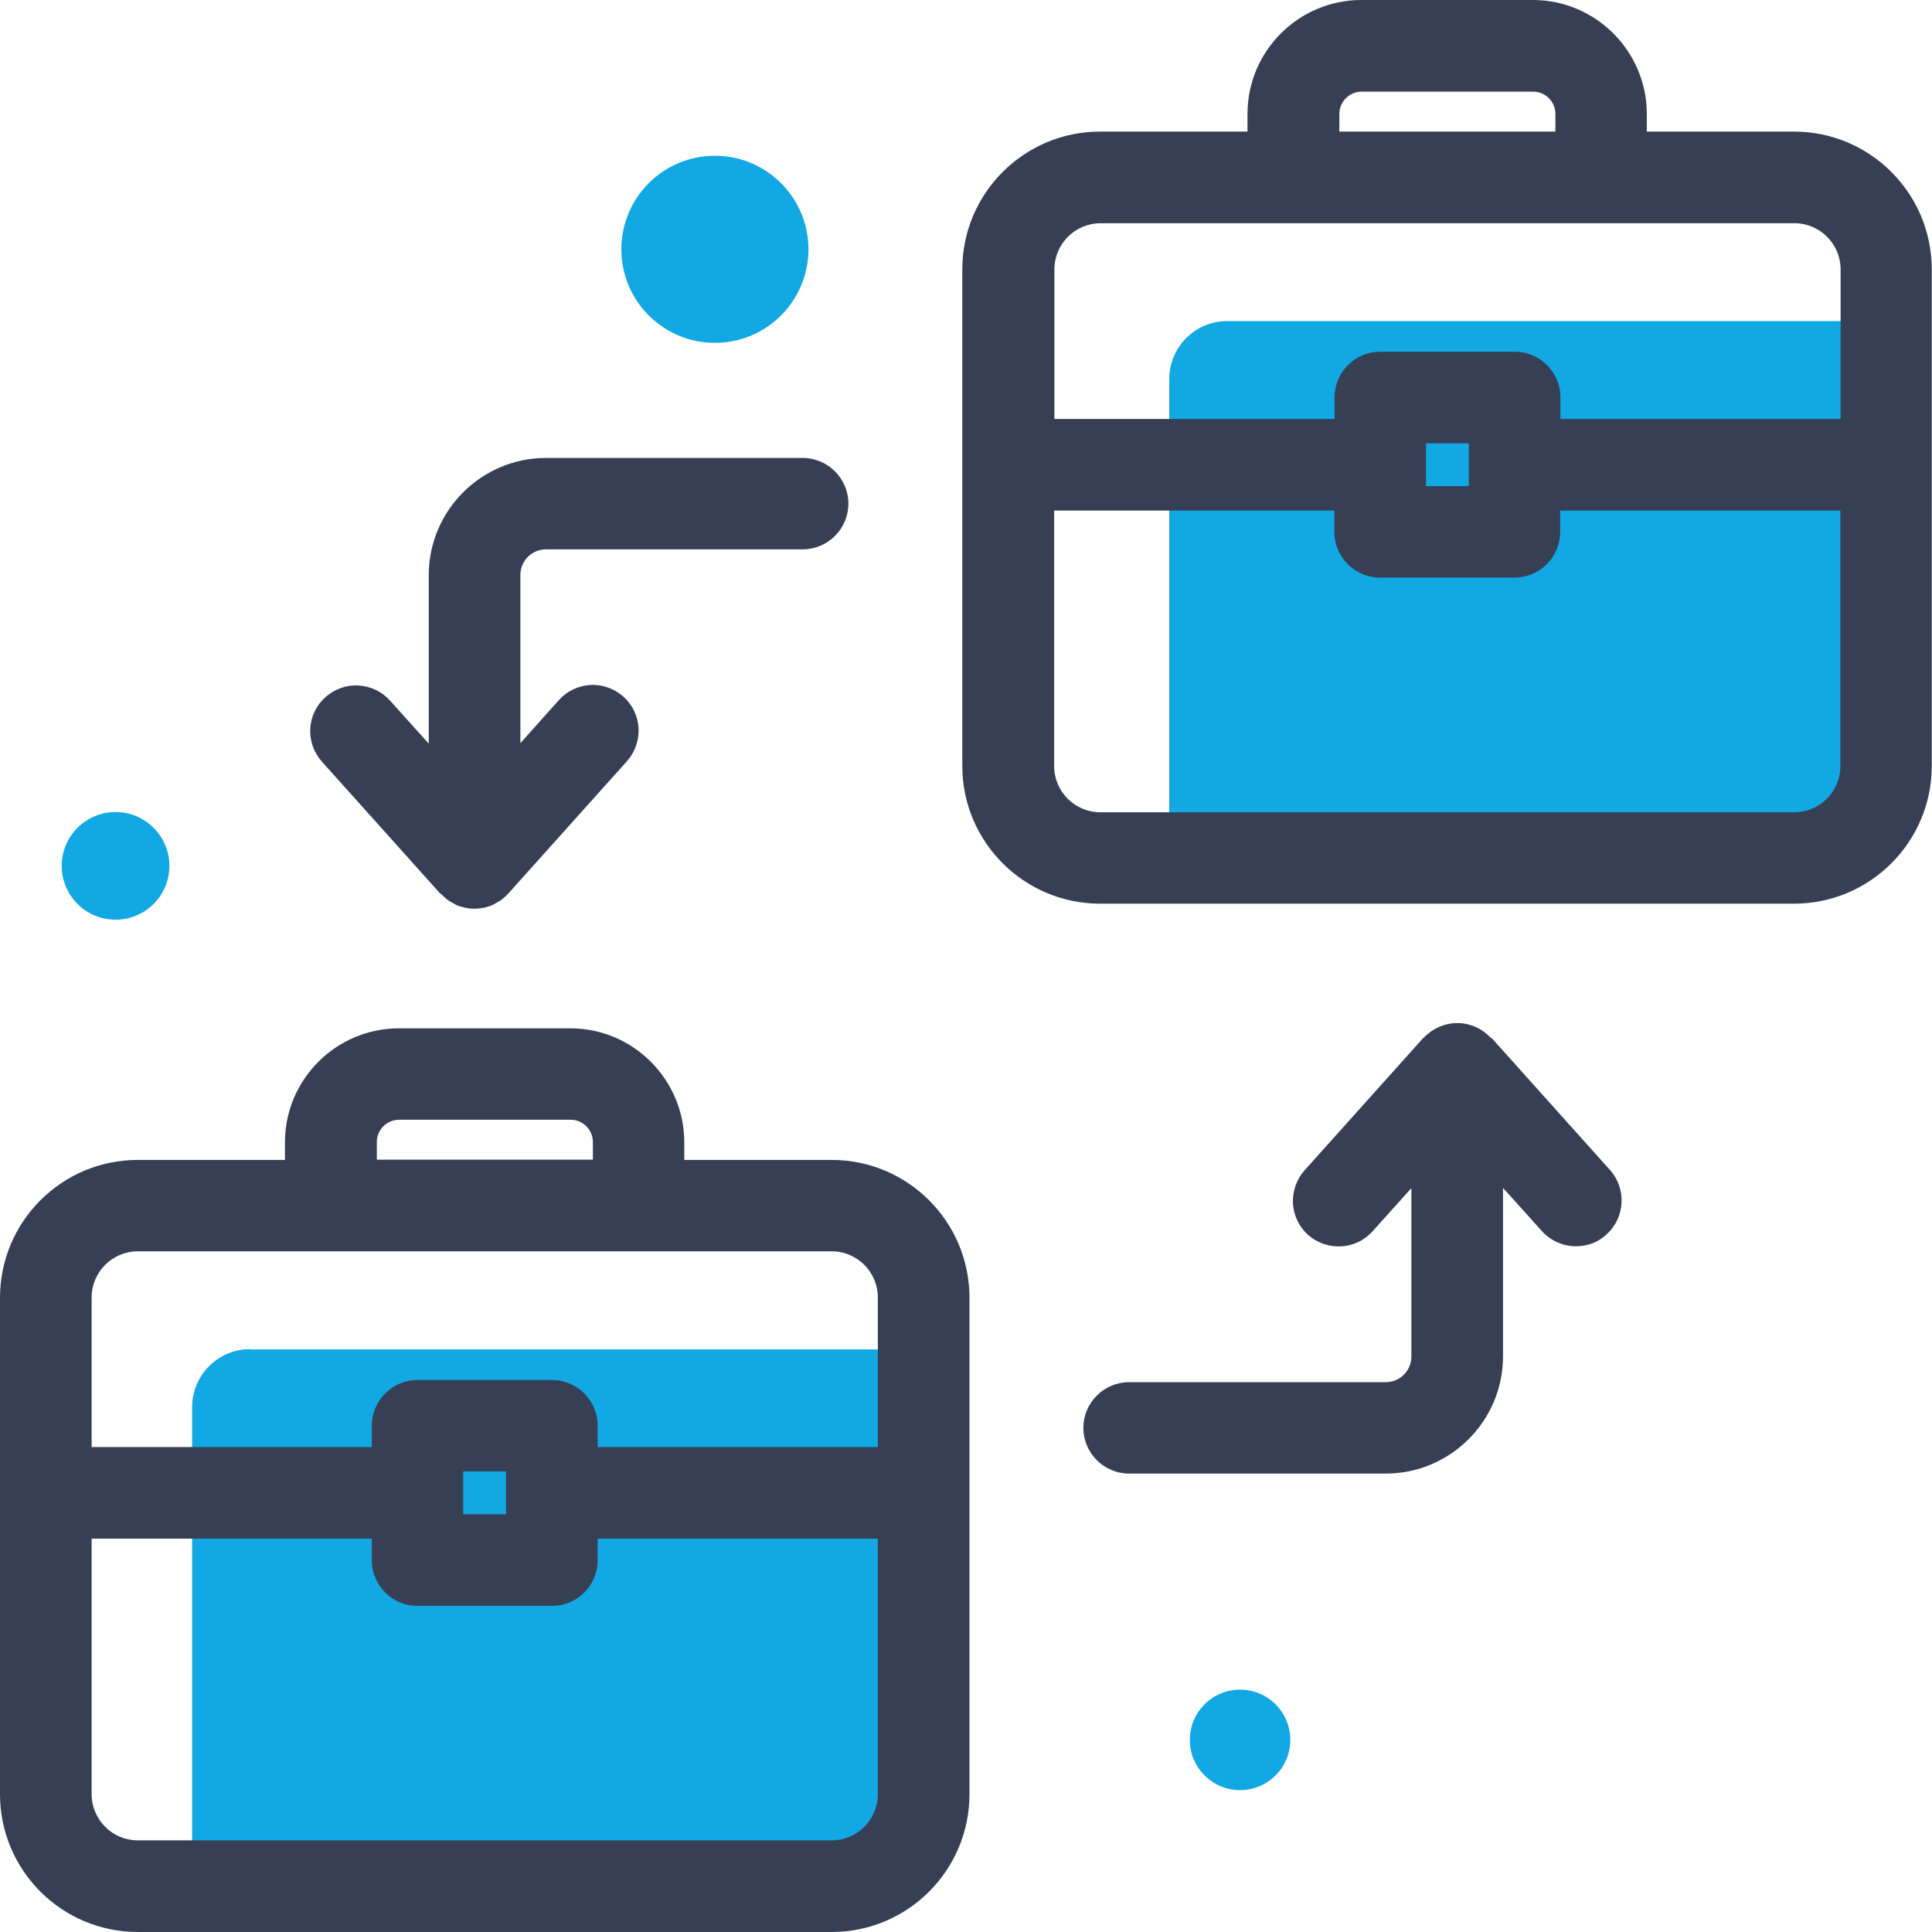
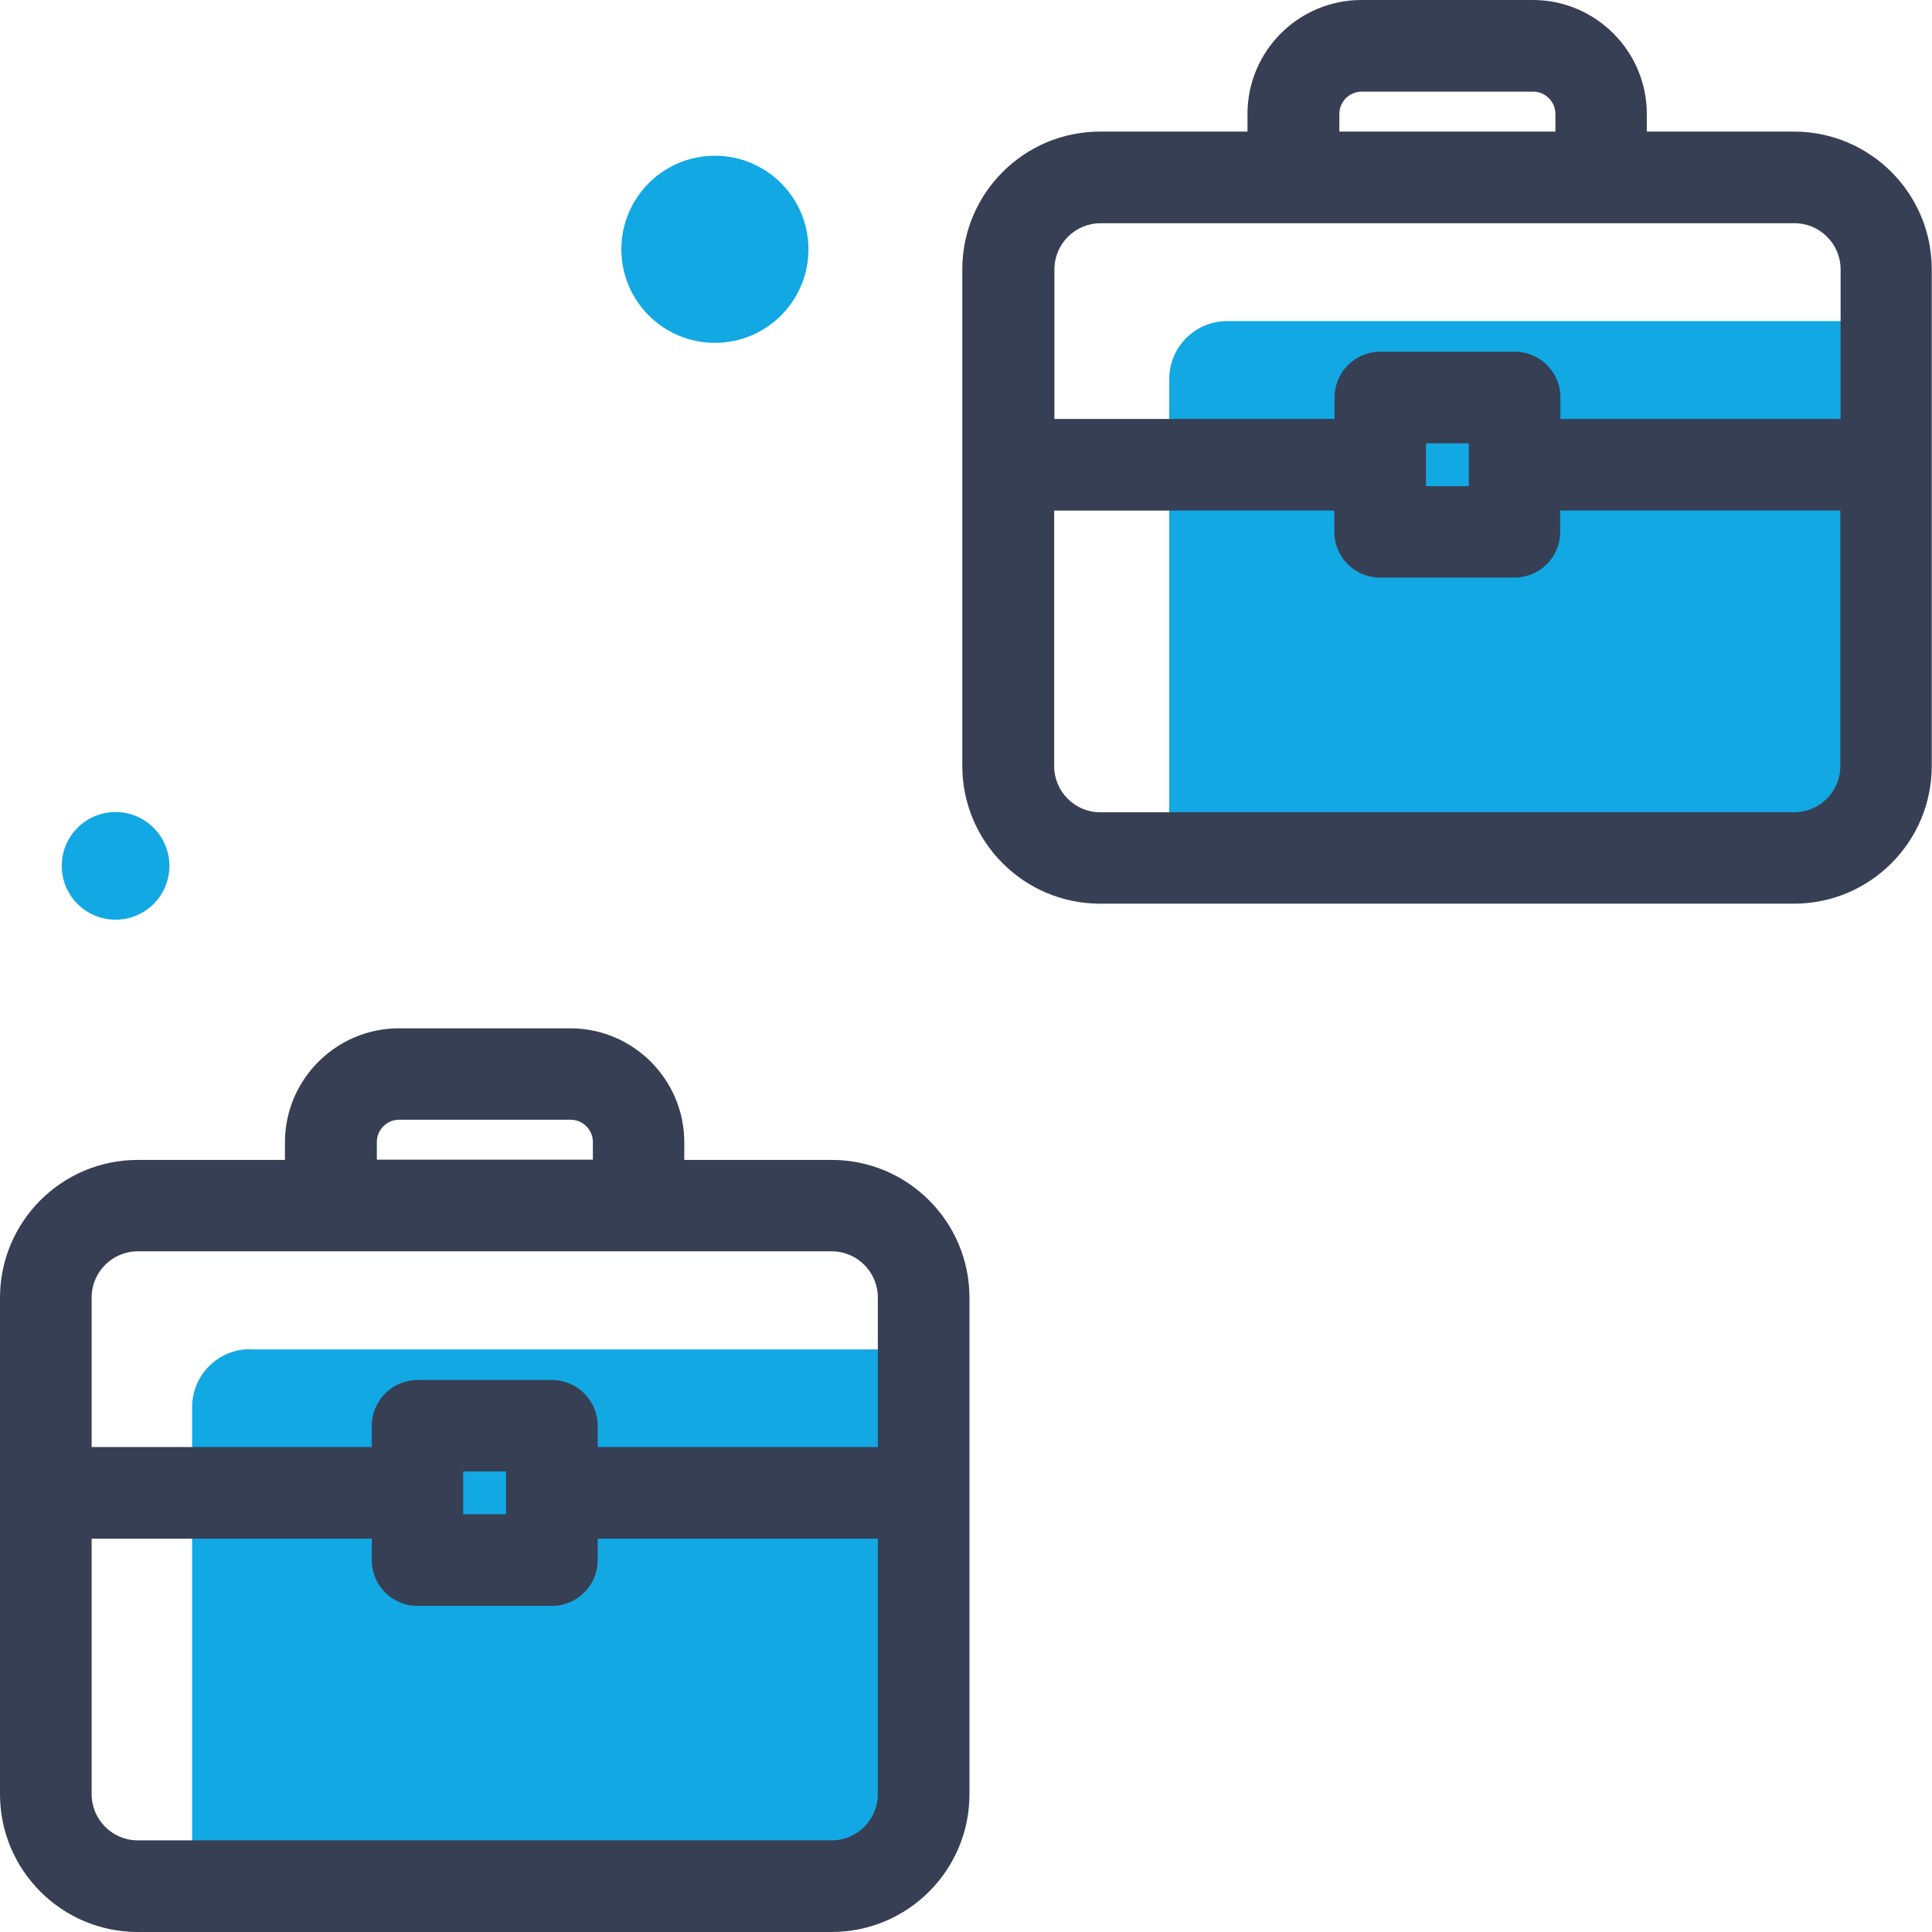
<svg xmlns="http://www.w3.org/2000/svg" id="Layer_2" data-name="Layer 2" viewBox="0 0 80.75 80.75">
  <defs>
    <style>
      .cls-1 {
        fill: #373f54;
      }

      .cls-2 {
        fill: #12a8e3;
      }
    </style>
  </defs>
  <g id="Layer_1-2" data-name="Layer 1">
    <g>
      <path class="cls-2" d="M10.44,56.4h27.03v21.77H8.03v-19.36c0-1.33,1.08-2.42,2.42-2.42Z" />
      <path class="cls-2" d="M51.29,13.42h27.03v21.77h-29.45V15.84c0-1.33,1.08-2.42,2.42-2.42Z" />
      <g>
        <path class="cls-1" d="M74.99,5.5h-6.16v-.74c0-2.62-2.14-4.76-4.76-4.76h-7.17c-2.62,0-4.76,2.13-4.76,4.76v.74h-6.16c-3.18,0-5.76,2.58-5.76,5.76v20.75c0,3.18,2.58,5.76,5.76,5.76h29c3.18,0,5.76-2.58,5.76-5.76V11.26c0-3.18-2.58-5.76-5.76-5.76Zm-30.93,15.84h11.71v.89c0,1.06,.86,1.91,1.91,1.91h5.62c1.06,0,1.91-.86,1.91-1.91v-.89h11.71v10.68c0,1.07-.87,1.93-1.93,1.93h-29c-1.07,0-1.93-.87-1.93-1.93v-10.68Zm20.95-15.84h-9.03v-.74c0-.51,.42-.93,.93-.93h7.17c.51,0,.93,.42,.93,.93v.74Zm9.99,3.83c1.07,0,1.93,.87,1.93,1.93v6.25h-11.71v-.9c0-1.06-.86-1.91-1.91-1.91h-5.62c-1.06,0-1.91,.86-1.91,1.91v.9h-11.71v-6.25c0-1.07,.87-1.93,1.93-1.93h29Zm-15.4,9.2h1.79v1.79h-1.79v-1.79Z" />
        <path class="cls-1" d="M34.76,48.48h-6.16v-.74c0-2.62-2.14-4.76-4.76-4.76h-7.17c-2.62,0-4.76,2.14-4.76,4.76v.74H5.76c-3.18,0-5.76,2.58-5.76,5.76v20.75c0,3.18,2.58,5.76,5.76,5.76h29c3.18,0,5.76-2.58,5.76-5.76v-20.75c0-3.18-2.58-5.76-5.76-5.76ZM3.83,64.31H15.54v.9c0,1.06,.86,1.91,1.91,1.91h5.62c1.06,0,1.91-.86,1.91-1.91v-.9h11.71v10.68c0,1.07-.87,1.93-1.93,1.93H5.76c-1.07,0-1.93-.87-1.93-1.93v-10.68Zm20.95-15.84H15.75v-.74c0-.51,.42-.93,.93-.93h7.17c.51,0,.93,.42,.93,.93v.74Zm9.98,3.83c1.07,0,1.93,.87,1.93,1.93v6.25h-11.71v-.89c0-1.06-.86-1.91-1.91-1.91h-5.62c-1.06,0-1.91,.86-1.91,1.91v.89H3.83v-6.25c0-1.07,.87-1.93,1.93-1.93h29Zm-15.4,9.2h1.79v1.79h-1.79v-1.79Z" />
-         <path class="cls-1" d="M18.42,37.35s.03,.02,.04,.04c.05,.05,.1,.09,.15,.14,.04,.04,.09,.08,.14,.11,.07,.05,.14,.08,.21,.12,.04,.02,.08,.05,.12,.07,.09,.04,.19,.07,.29,.09,.03,0,.05,.02,.08,.02,.13,.03,.26,.04,.39,.04s.27-.02,.39-.04c.03,0,.07-.02,.1-.03,.09-.02,.18-.05,.27-.09,.04-.02,.08-.05,.12-.07,.07-.04,.14-.08,.21-.12,.04-.03,.07-.06,.11-.09,.06-.05,.13-.11,.18-.17,0,0,.02-.02,.03-.03l4.95-5.52c.34-.38,.51-.87,.49-1.38-.03-.51-.25-.98-.63-1.32-.38-.34-.89-.52-1.38-.49-.51,.03-.98,.25-1.32,.63l-1.61,1.8v-7.03c0-.59,.48-1.07,1.07-1.07h10.73c1.05,0,1.91-.86,1.91-1.91s-.86-1.91-1.91-1.91h-10.73c-2.7,0-4.9,2.2-4.9,4.9v7.04l-1.62-1.8c-.34-.38-.81-.6-1.32-.63-.5-.03-1,.15-1.38,.49-.38,.34-.61,.81-.63,1.32-.03,.51,.15,1,.49,1.38l4.95,5.52Z" />
-         <path class="cls-1" d="M62.33,43.4s-.02-.02-.03-.03c-.07-.08-.15-.14-.23-.21-.01,0-.02-.02-.04-.03-.31-.23-.7-.37-1.12-.37s-.8,.14-1.11,.36c-.03,.02-.06,.05-.09,.07-.06,.05-.13,.1-.18,.16-.01,.02-.03,.03-.05,.04l-4.95,5.52c-.34,.38-.51,.87-.49,1.38,.03,.51,.25,.98,.63,1.32,.79,.7,2,.64,2.7-.15l1.62-1.8v7.04c0,.59-.48,1.07-1.07,1.07h-10.73c-1.05,0-1.91,.86-1.91,1.91s.86,1.91,1.91,1.91h10.73c2.7,0,4.9-2.2,4.9-4.9v-7.04l1.62,1.8c.36,.4,.88,.64,1.43,.64,.48,0,.93-.17,1.27-.49,.79-.7,.85-1.92,.15-2.7l-4.95-5.52Z" />
      </g>
-       <circle class="cls-2" cx="51.83" cy="72.72" r="2.1" />
      <circle class="cls-2" cx="29.88" cy="10.42" r="3.91" />
      <circle class="cls-2" cx="4.83" cy="36.19" r="2.25" />
    </g>
  </g>
</svg>